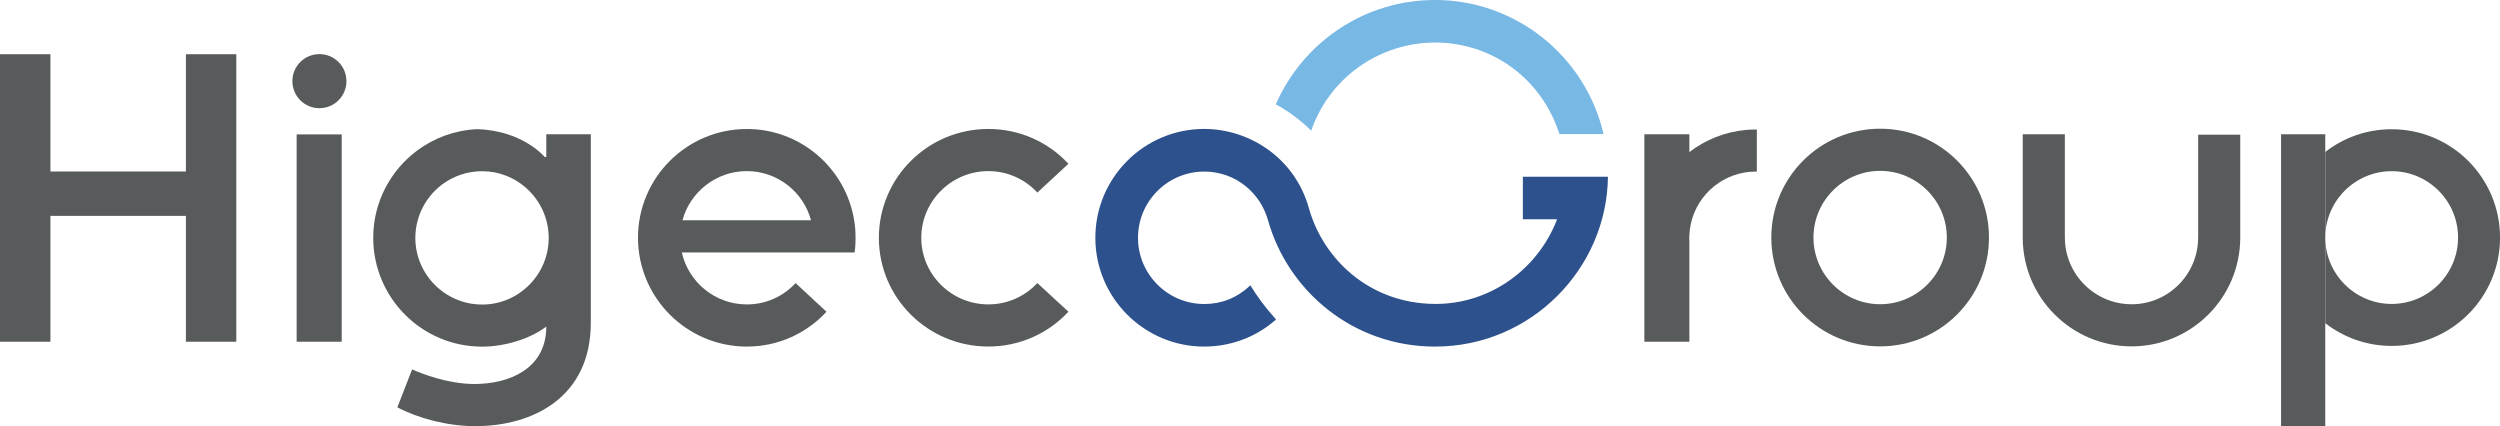
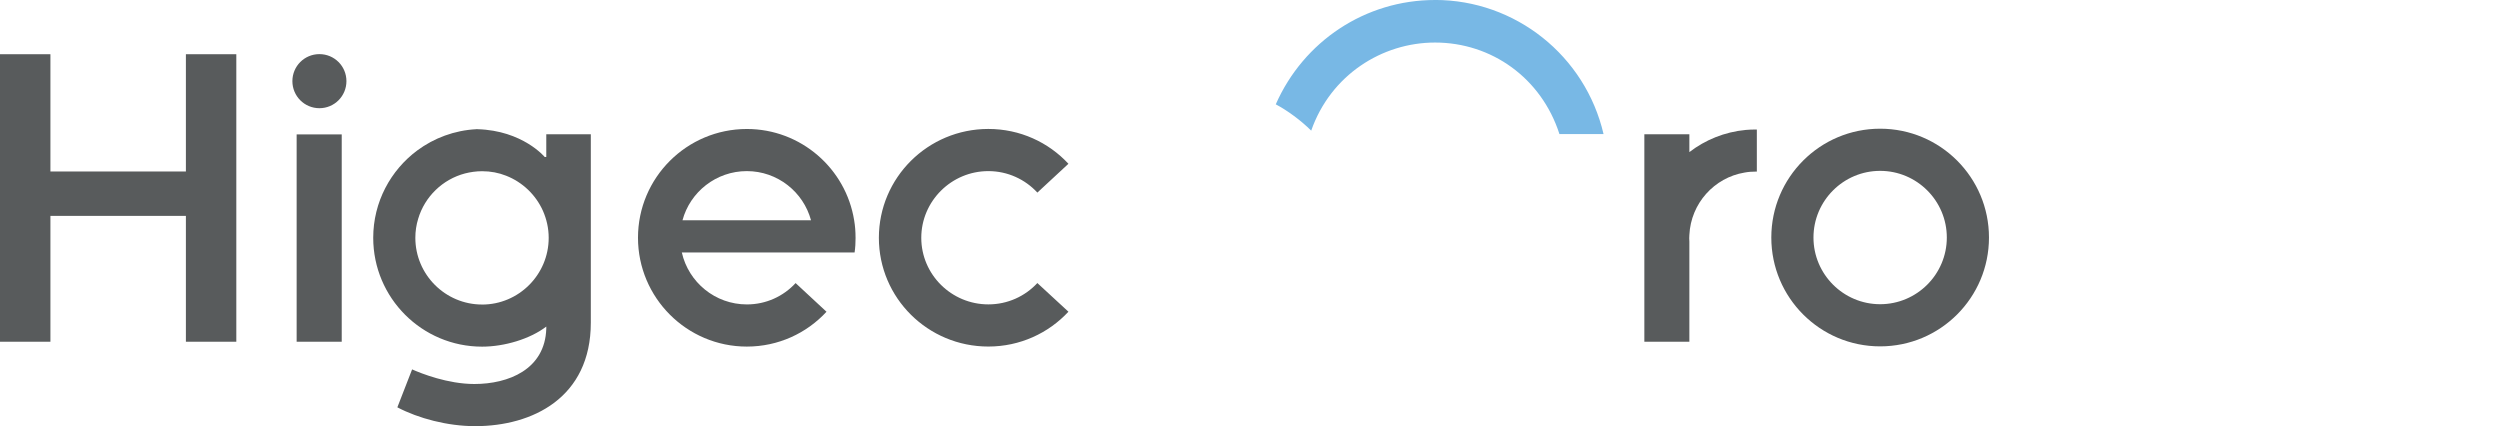
<svg xmlns="http://www.w3.org/2000/svg" id="Layer_1" viewBox="0 0 716.94 122.21">
  <defs>
    <style>.cls-1{fill:#585b5c;}.cls-2{fill:#78b8e5;}.cls-3{fill:#2d518c;}</style>
  </defs>
-   <path class="cls-1" d="m666.83,92.68v29.53h-12.68V38.51h12.68v5.06" />
  <path class="cls-1" d="m503.82,37.14v12.07h-.32c-1.09,0-2.17.08-3.22.28-8.69,1.45-15.37,8.85-15.81,17.86-.04.32-.04.64-.04.97s0,.64.04.97v28.72h-12.91v-59.5h12.91v5.11c4.55-3.5,10.1-5.79,16.17-6.36.93-.08,1.89-.12,2.86-.12h.32Z" />
  <path class="cls-1" d="m539.18,99.33c-17.24,0-31.21-13.97-31.21-31.21s13.97-31.21,31.21-31.21,31.21,13.97,31.21,31.21-13.97,31.21-31.21,31.21Zm19.12-31.21c0-10.54-8.58-19.12-19.12-19.12s-19.12,8.58-19.12,19.12,8.58,19.12,19.12,19.12,19.12-8.58,19.12-19.12Z" />
-   <path class="cls-1" d="m666.84,43.57c5.26-4.08,11.86-6.51,19.04-6.51,17.16,0,31.07,13.91,31.07,31.07s-13.91,31.07-31.07,31.07c-7.17,0-13.78-2.43-19.04-6.52m38.07-24.56c0-10.49-8.54-19.03-19.03-19.03s-19.04,8.54-19.04,19.03,8.54,19.04,19.04,19.04,19.03-8.54,19.03-19.04Z" />
-   <path class="cls-1" d="m592.16,68.24c.07,10.49,8.62,19.01,19.13,19.01s19.02-8.51,19.08-19.01h.01v-29.63h12.07v29.63c-.07,17.18-14.01,31.09-31.17,31.09s-31.14-13.91-31.21-31.09v-29.74h12.08v29.74" />
  <path class="cls-1" d="m53.31,98v-36.09H14.46v36.09H0V15.55h14.46v33.63h38.85V15.55h14.46v82.45h-14.46Z" />
  <path class="cls-1" d="m83.85,23.27c0-4.29,3.46-7.75,7.75-7.75s7.75,3.46,7.75,7.75-3.46,7.76-7.75,7.76-7.75-3.47-7.75-7.76Zm1.22,74.74v-59.47h12.93v59.47h-12.93Z" />
  <path class="cls-1" d="m245.35,68.16c0-1.69-.12-3.38-.4-4.99-2.38-14.82-15.27-26.18-30.77-26.18-17.24,0-31.22,13.98-31.22,31.18s13.98,31.22,31.22,31.22c9.02,0,17.16-3.83,22.84-9.99l-8.86-8.22c-3.5,3.79-8.46,6.12-13.98,6.12-9.1,0-16.72-6.36-18.65-14.9h49.55c.2-1.37.28-2.78.28-4.23Zm-49.63-4.99c2.18-8.1,9.63-14.1,18.45-14.1s16.23,6,18.41,14.1h-36.86Z" />
  <path class="cls-1" d="m283.44,87.29c-10.61,0-19.24-8.58-19.24-19.09s8.63-19.13,19.24-19.13c5.55,0,10.57,2.38,14.05,6.16l8.91-8.26c-5.71-6.16-13.89-9.99-22.97-9.99-17.34,0-31.39,13.98-31.39,31.22s14.05,31.18,31.39,31.18c9.07,0,17.25-3.83,22.97-9.99l-8.91-8.22c-3.52,3.79-8.51,6.12-14.05,6.12Z" />
  <path class="cls-1" d="m156.66,38.5v6.49s-.08.04-.08.04h-.36s-6.32-7.61-19.3-7.98c-.08-.04-.2-.04-.28,0-6.32.32-12.17,2.54-16.96,6.08-7.65,5.68-12.65,14.79-12.65,25.06,0,17.24,13.98,31.22,31.22,31.22,6.37,0,13.74-2.18,18.41-5.76v.6c-.36,11.72-10.88,15.87-20.63,15.87-7.61,0-15.23-3.02-17.85-4.19l-4.23,10.88c6.04,3.18,14.42,5.4,22.32,5.4,16.4,0,33.16-8.14,33.16-29.69v-54.02h-12.77Zm-18.41,48.83c-10.55,0-19.14-8.58-19.14-19.14,0-1.89.28-3.71.81-5.44,1.89-6.37,7.01-11.32,13.42-13.01,1.57-.4,3.22-.64,4.91-.64,2.46,0,4.75.44,6.89,1.29,4.72,1.85,8.5,5.48,10.56,10.07,1.05,2.38,1.65,5,1.65,7.74,0,10.56-8.58,19.14-19.1,19.14Z" />
  <g>
    <path class="cls-2" d="m411.54,0c-20.01,0-37.72,11.84-45.68,29.92,3.35,1.77,7.27,4.65,10.16,7.55,5.56-15.92,20.28-25.27,35.52-25.27,16.23,0,30.52,10.2,35.67,26.25h12.65c-5.23-22.49-25.3-38.46-48.33-38.46Z" />
-     <path class="cls-3" d="m436.72,50.67v12.21h9.82c-5.57,14.51-19.42,24.36-35,24.28-18.93-.1-32.13-13-36.17-27.43-4.12-14.73-17.37-22.76-30.04-22.76-17.21,0-31.21,14-31.21,31.21s14,31.21,31.21,31.21c7.09,0,14.58-2.39,20.61-7.78-3.31-3.66-5.48-6.73-7.37-9.79-3.89,3.69-8.35,5.36-13.23,5.36-10.47,0-18.99-8.52-18.99-18.99s8.52-18.99,18.99-18.99c9.09,0,16.13,6.21,18.28,13.91,5.68,20.3,24.37,36.28,47.92,36.28,27.55,0,49.29-22.38,49.58-48.7h-24.4Z" />
  </g>
</svg>